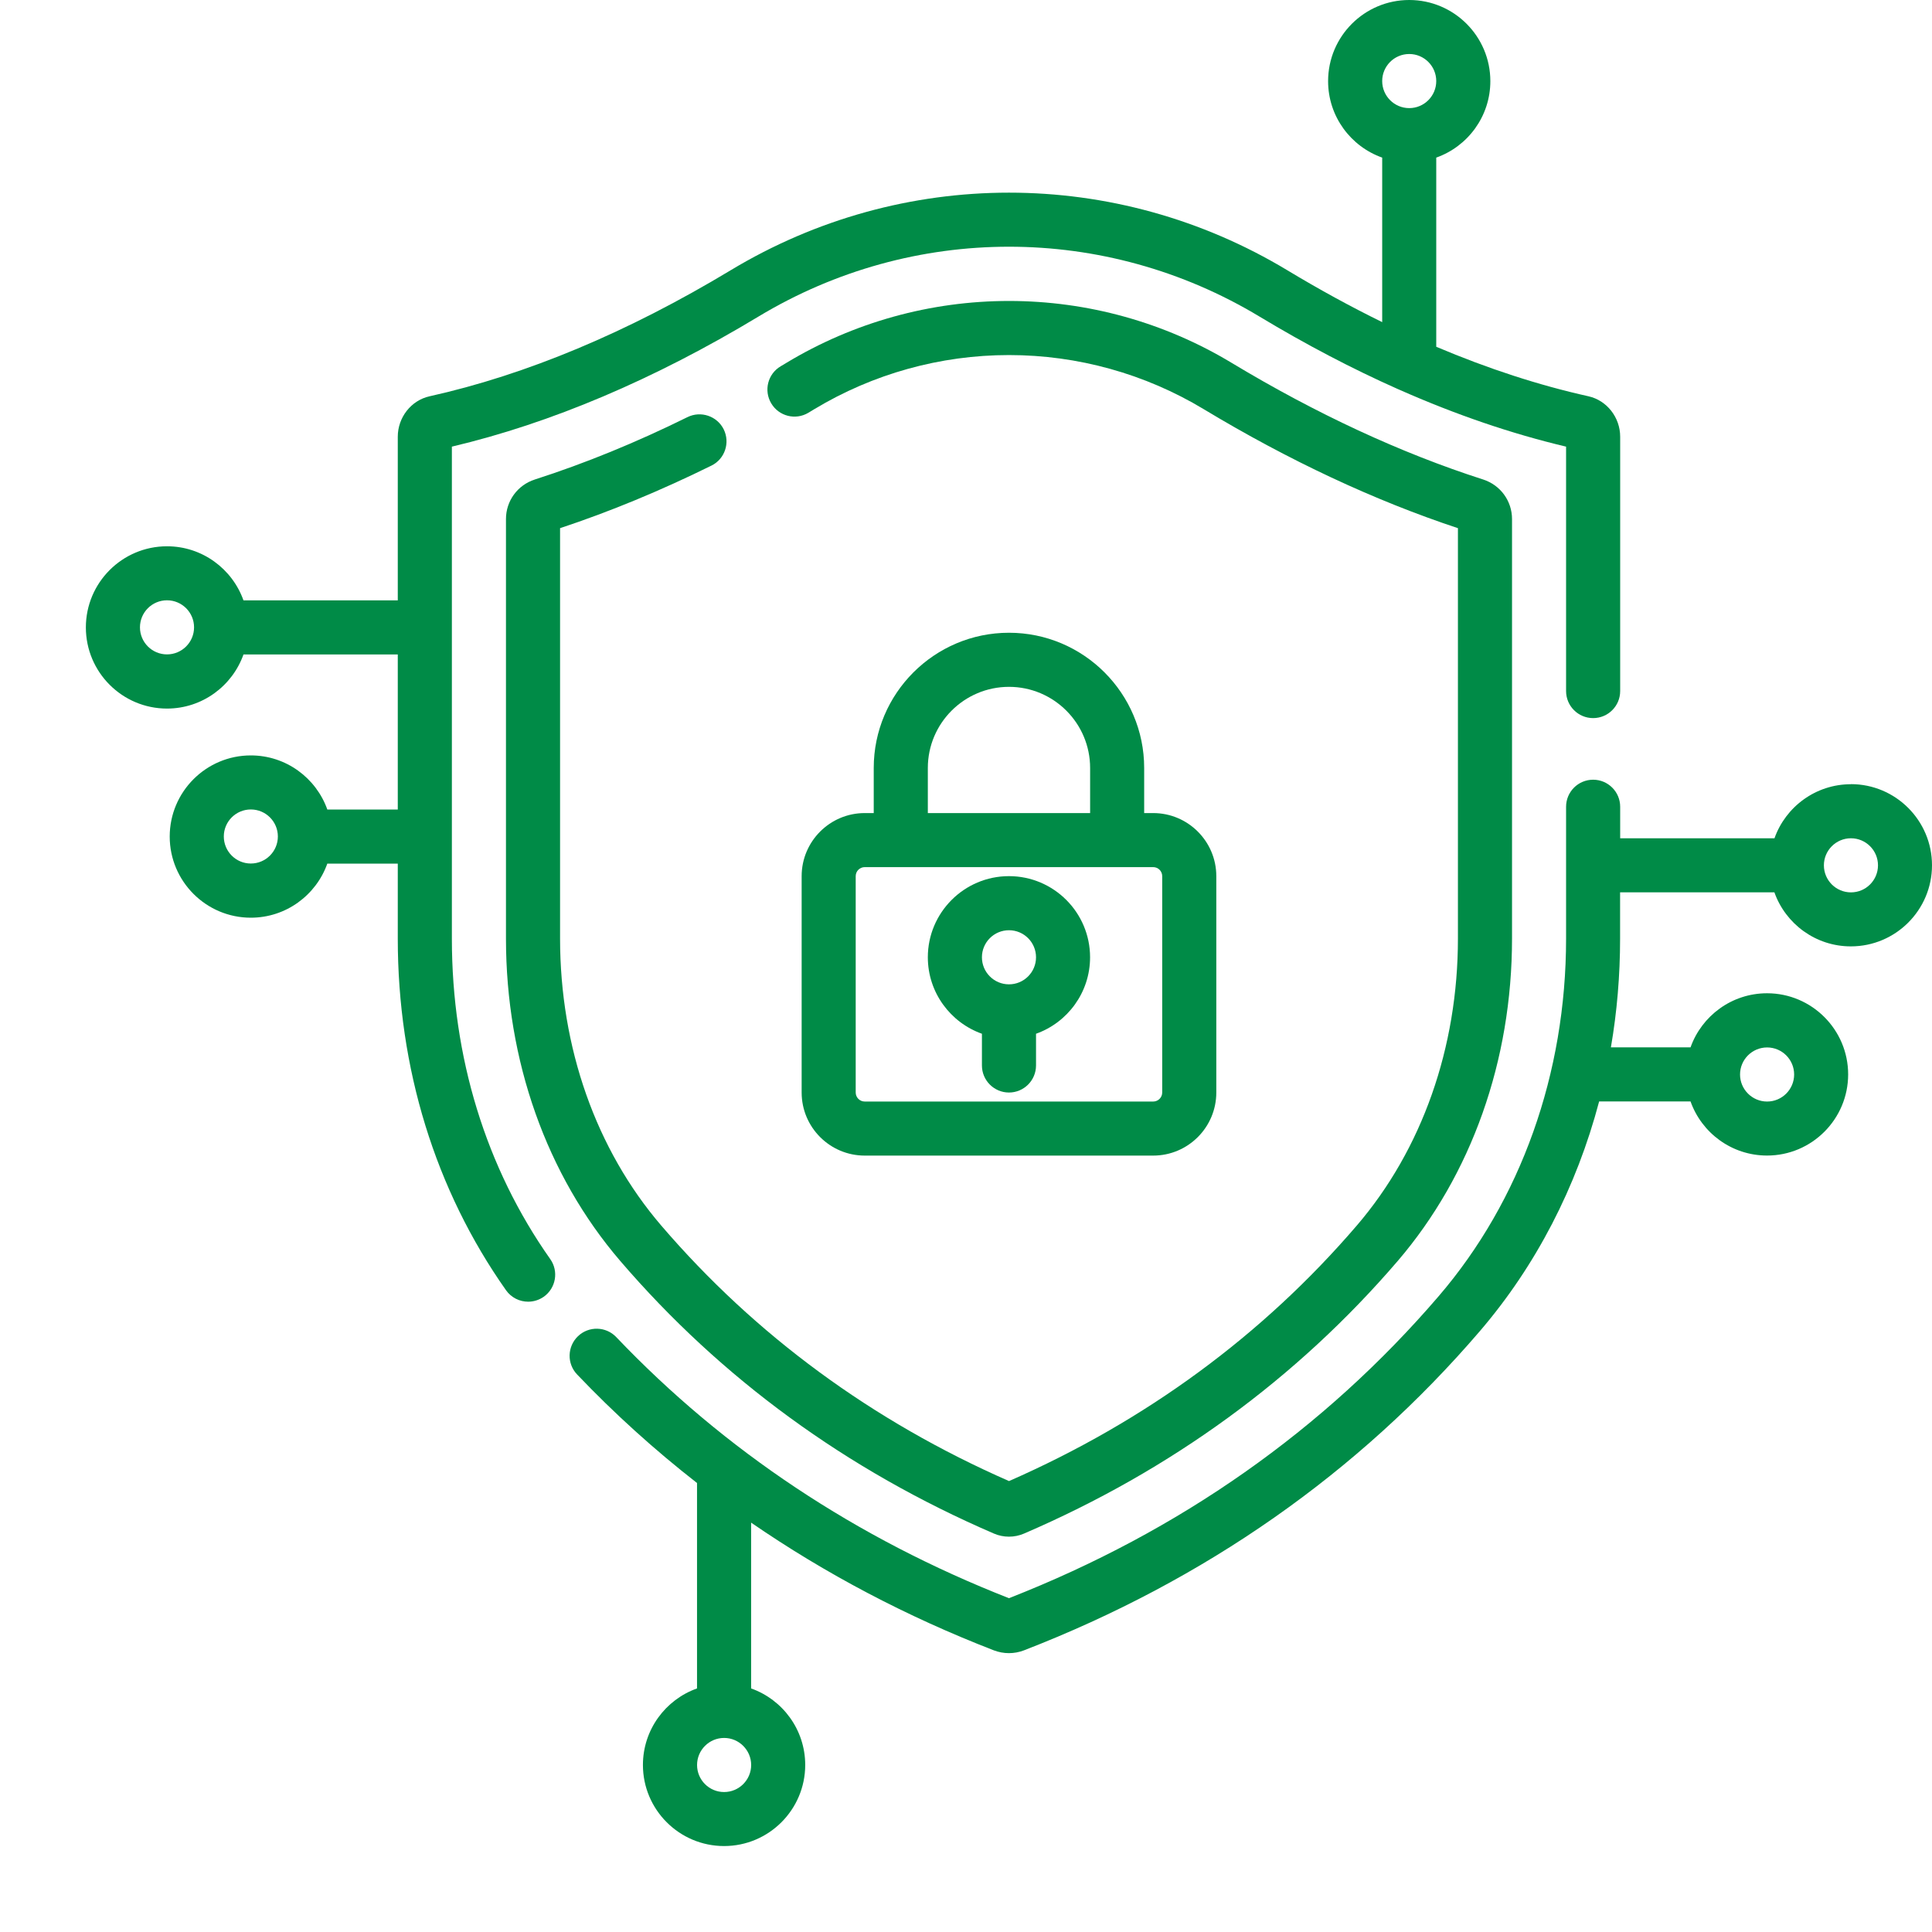
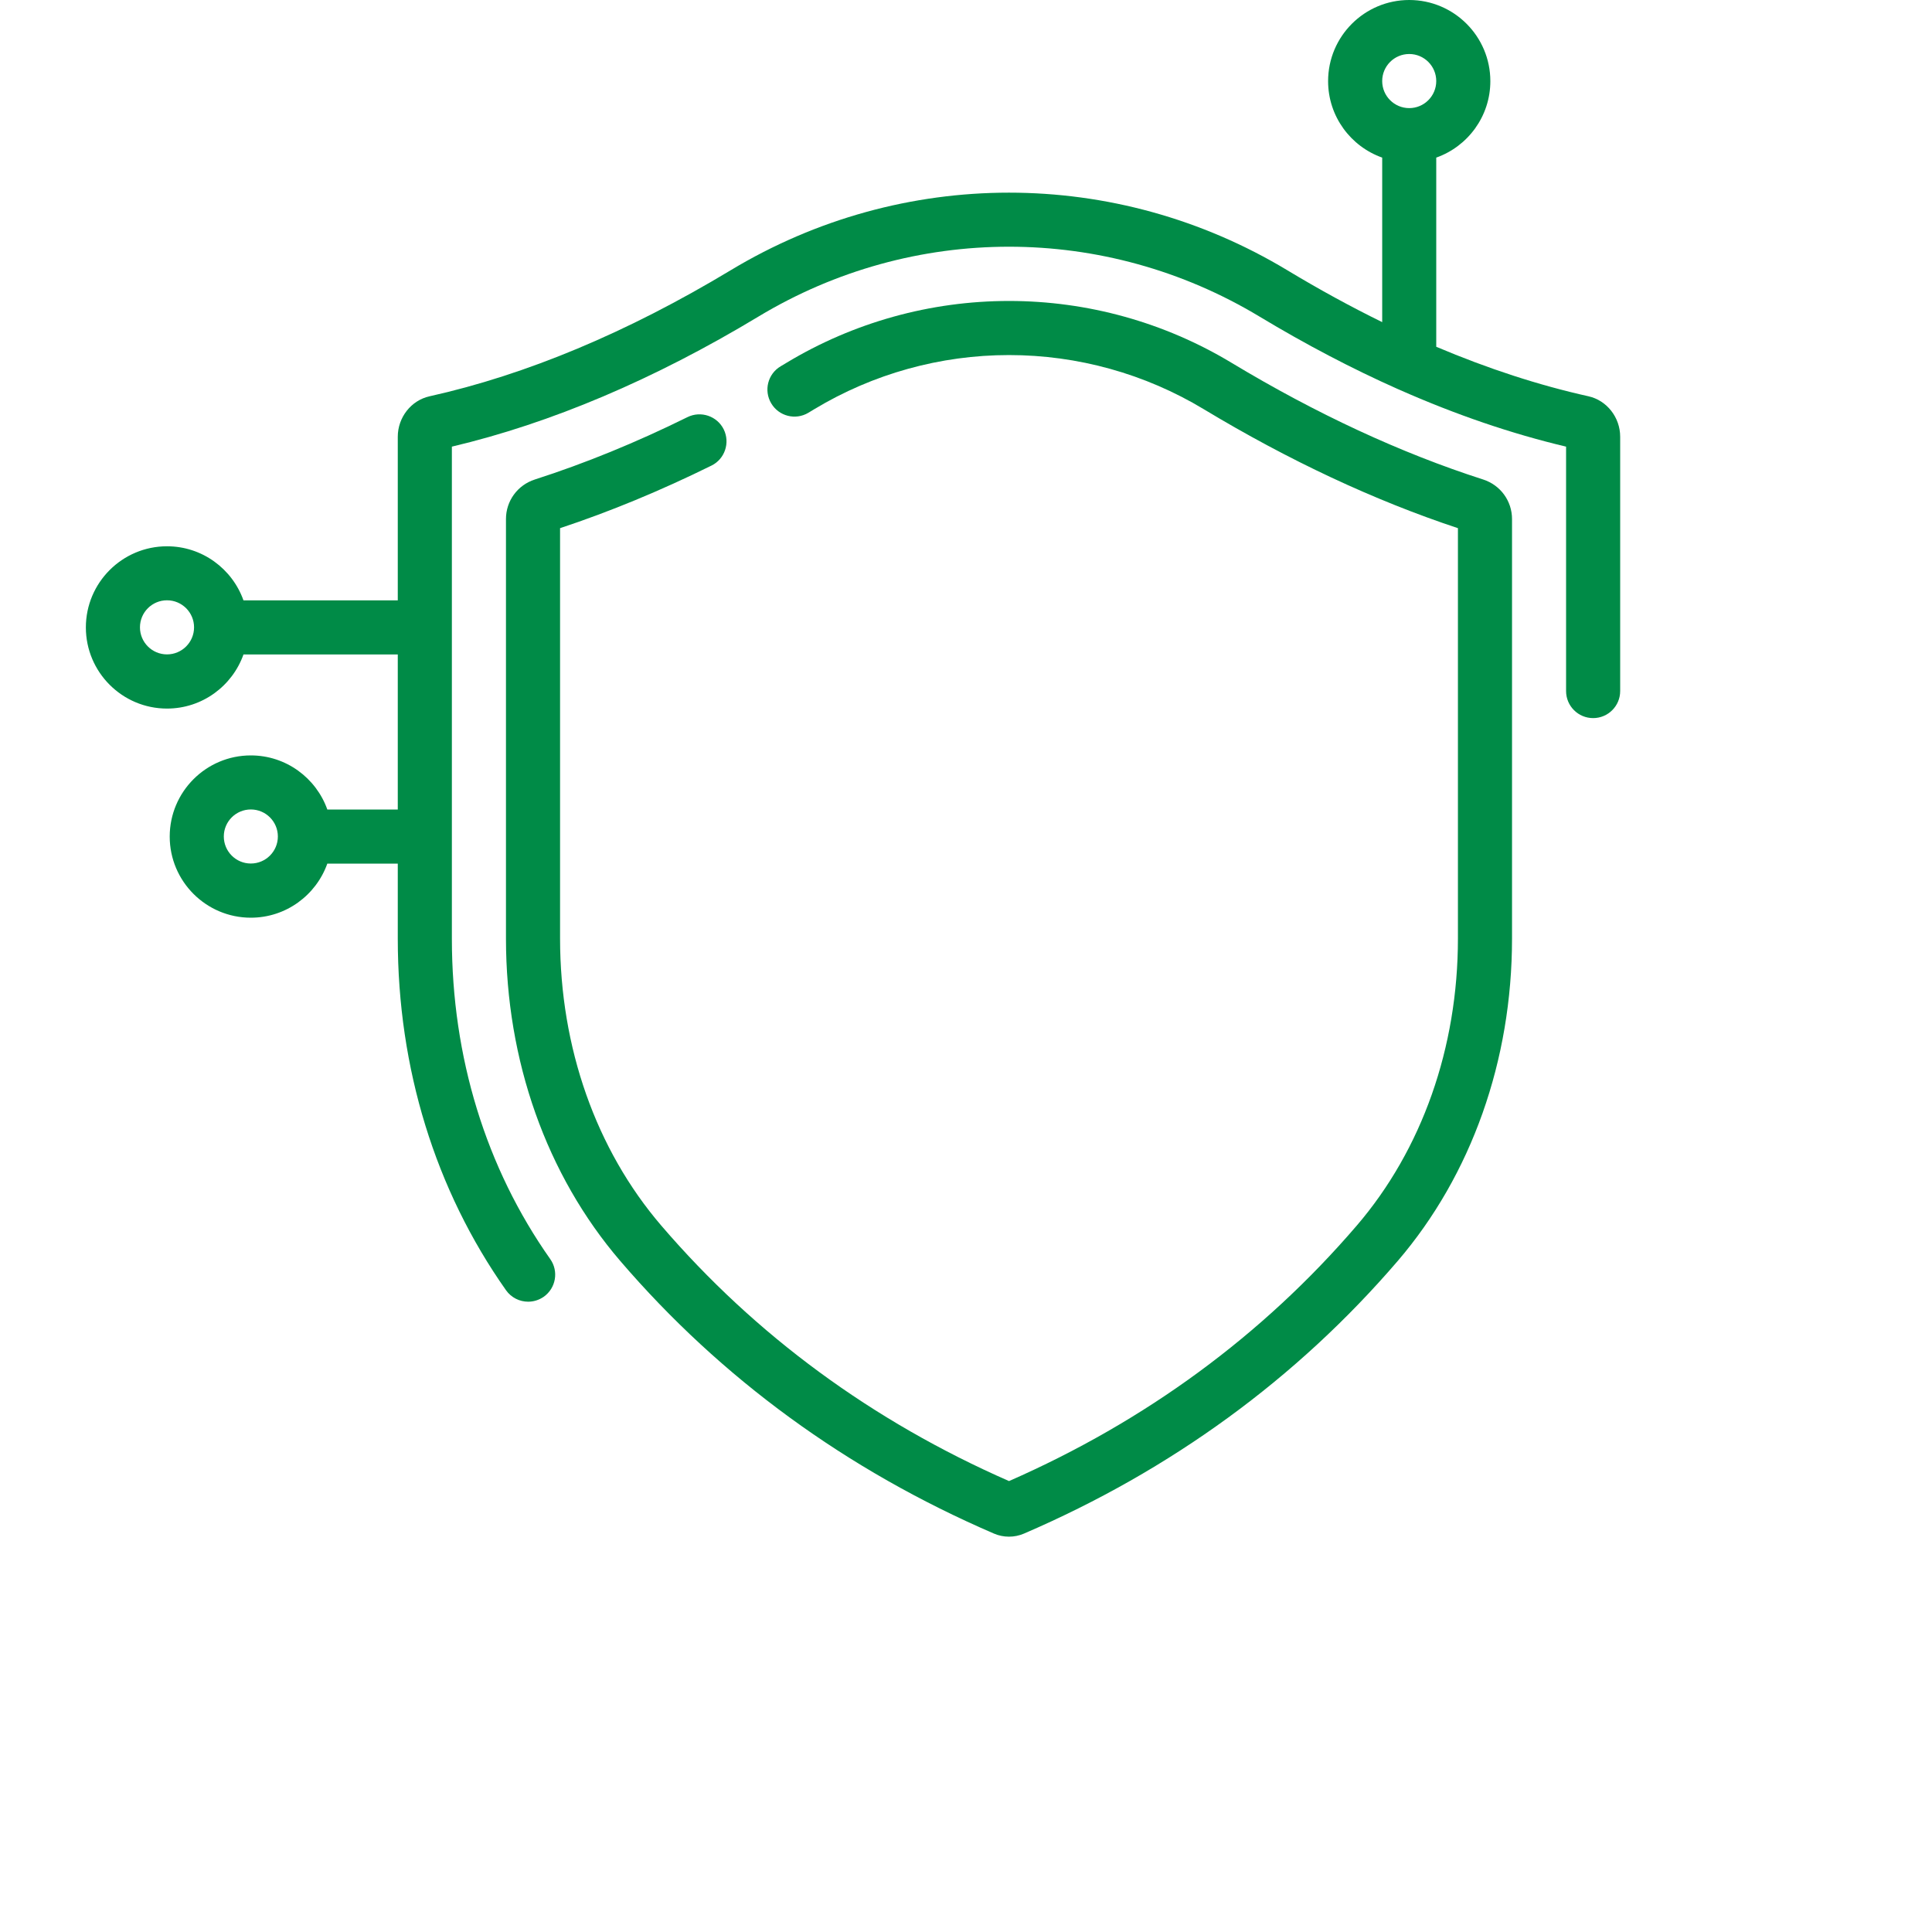
<svg xmlns="http://www.w3.org/2000/svg" width="45" height="45" viewBox="0 0 45 45" fill="none">
-   <path d="M43.112 18.266C42.291 18.266 41.591 18.792 41.331 19.525H37.737V18.791C37.737 18.443 37.455 18.161 37.107 18.161C36.759 18.161 36.477 18.443 36.477 18.791V21.861C36.477 25.002 35.424 27.96 33.511 30.189C30.84 33.302 27.473 35.669 23.501 37.225C19.949 35.833 16.872 33.787 14.354 31.144C14.114 30.892 13.715 30.882 13.463 31.122C13.211 31.363 13.201 31.761 13.441 32.013C14.31 32.925 15.243 33.768 16.235 34.542V39.327C15.502 39.587 14.975 40.287 14.975 41.109C14.975 42.151 15.823 42.998 16.865 42.998C17.907 42.998 18.755 42.151 18.755 41.109C18.755 40.287 18.228 39.587 17.495 39.327V35.465C19.224 36.655 21.112 37.651 23.149 38.44C23.262 38.483 23.382 38.505 23.5 38.505C23.618 38.505 23.738 38.483 23.85 38.44C28.064 36.808 31.636 34.307 34.466 31.008C35.776 29.481 36.72 27.649 37.247 25.655H39.376C39.636 26.388 40.336 26.915 41.158 26.915C42.2 26.915 43.047 26.067 43.047 25.025C43.047 23.983 42.2 23.135 41.158 23.135C40.336 23.135 39.636 23.662 39.376 24.395H37.521C37.663 23.569 37.735 22.72 37.735 21.86V20.784H41.329C41.589 21.517 42.289 22.043 43.11 22.043C44.153 22.043 45 21.196 45 20.154C45 19.111 44.153 18.264 43.11 18.264L43.112 18.266ZM16.866 41.74C16.518 41.74 16.236 41.458 16.236 41.11C16.236 40.763 16.518 40.48 16.866 40.48C17.213 40.48 17.496 40.763 17.496 41.11C17.496 41.458 17.213 41.74 16.866 41.74ZM41.159 24.397C41.507 24.397 41.789 24.679 41.789 25.027C41.789 25.374 41.507 25.657 41.159 25.657C40.812 25.657 40.529 25.374 40.529 25.027C40.529 24.679 40.812 24.397 41.159 24.397ZM43.112 20.785C42.764 20.785 42.482 20.503 42.482 20.155C42.482 19.808 42.764 19.525 43.112 19.525C43.46 19.525 43.742 19.808 43.742 20.155C43.742 20.503 43.46 20.785 43.112 20.785Z" fill="#008B47" />
  <path d="M10.525 21.861V10.403C12.835 9.857 15.236 8.839 17.665 7.374C21.264 5.204 25.737 5.204 29.337 7.374C30.418 8.025 31.492 8.588 32.556 9.061C32.568 9.066 32.58 9.072 32.593 9.077C33.908 9.659 35.205 10.102 36.477 10.403V16.096C36.477 16.444 36.759 16.726 37.107 16.726C37.455 16.726 37.737 16.444 37.737 16.096V10.172C37.737 9.722 37.426 9.325 36.998 9.23C35.842 8.973 34.657 8.587 33.453 8.077V3.671C34.187 3.411 34.713 2.711 34.713 1.89C34.713 0.847 33.866 0 32.824 0C31.781 0 30.934 0.847 30.934 1.89C30.934 2.711 31.46 3.411 32.194 3.671V7.503C31.464 7.145 30.728 6.743 29.988 6.297C25.987 3.884 21.015 3.884 17.015 6.297C14.616 7.742 12.257 8.73 10.003 9.231C9.576 9.326 9.265 9.722 9.265 10.173V13.984H5.671C5.411 13.251 4.711 12.724 3.89 12.724C2.847 12.724 2 13.572 2 14.614C2 15.656 2.847 16.504 3.89 16.504C4.711 16.504 5.411 15.977 5.671 15.244H9.265V18.855H7.624C7.363 18.122 6.664 17.595 5.842 17.595C4.8 17.595 3.953 18.443 3.953 19.485C3.953 20.527 4.8 21.375 5.842 21.375C6.664 21.375 7.363 20.848 7.624 20.115H9.265V21.863C9.265 24.882 10.137 27.713 11.786 30.052C11.909 30.226 12.104 30.319 12.302 30.319C12.427 30.319 12.554 30.281 12.665 30.204C12.949 30.003 13.017 29.61 12.816 29.326C11.318 27.202 10.525 24.621 10.525 21.864V21.861ZM32.824 1.258C33.171 1.258 33.453 1.54 33.453 1.888C33.453 2.236 33.171 2.518 32.824 2.518C32.476 2.518 32.194 2.236 32.194 1.888C32.194 1.54 32.476 1.258 32.824 1.258ZM3.89 15.242C3.542 15.242 3.26 14.96 3.26 14.612C3.26 14.264 3.542 13.982 3.89 13.982C4.237 13.982 4.52 14.264 4.52 14.612C4.52 14.96 4.237 15.242 3.89 15.242ZM5.842 20.113C5.495 20.113 5.213 19.831 5.213 19.483C5.213 19.136 5.495 18.854 5.842 18.854C6.19 18.854 6.472 19.136 6.472 19.483C6.472 19.831 6.19 20.113 5.842 20.113Z" fill="#008B47" />
  <path d="M16.571 10.845C16.883 10.691 17.01 10.313 16.857 10.001C16.703 9.69 16.324 9.562 16.012 9.716C14.821 10.305 13.624 10.794 12.456 11.169C12.054 11.299 11.785 11.668 11.785 12.089V21.861C11.785 24.701 12.729 27.368 14.446 29.369C16.795 32.107 19.724 34.243 23.151 35.72C23.262 35.768 23.382 35.792 23.501 35.792C23.62 35.792 23.739 35.768 23.851 35.72C27.278 34.244 30.206 32.108 32.556 29.37C34.272 27.368 35.218 24.702 35.218 21.861V12.089C35.218 11.668 34.948 11.299 34.547 11.169C32.628 10.553 30.657 9.638 28.688 8.452C27.124 7.508 25.33 7.01 23.502 7.01C21.673 7.01 19.88 7.508 18.316 8.452L18.182 8.532C17.883 8.71 17.785 9.097 17.964 9.396C18.142 9.695 18.528 9.793 18.827 9.615C18.873 9.587 18.92 9.559 18.966 9.531C20.335 8.706 21.903 8.27 23.502 8.27C25.101 8.27 26.67 8.706 28.038 9.531C30.021 10.726 32.011 11.657 33.958 12.302V21.86C33.958 24.401 33.121 26.776 31.6 28.548C29.41 31.1 26.686 33.1 23.502 34.497C20.316 33.1 17.592 31.099 15.403 28.547C13.882 26.774 13.045 24.4 13.045 21.859V12.302C14.208 11.917 15.393 11.426 16.572 10.844L16.571 10.845Z" fill="#008B47" />
-   <path d="M23.501 14.738C21.764 14.738 20.351 16.151 20.351 17.888V18.938H20.141C19.331 18.938 18.672 19.597 18.672 20.407V25.447C18.672 26.257 19.331 26.916 20.141 26.916H26.86C27.671 26.916 28.33 26.257 28.33 25.447V20.407C28.33 19.597 27.671 18.938 26.86 18.938H26.65V17.888C26.65 16.151 25.238 14.738 23.501 14.738ZM21.611 17.888C21.611 16.845 22.459 15.998 23.501 15.998C24.543 15.998 25.391 16.845 25.391 17.888V18.938H21.611V17.888ZM27.07 20.407V25.447C27.07 25.562 26.976 25.657 26.86 25.657H20.141C20.026 25.657 19.931 25.562 19.931 25.447V20.407C19.931 20.291 20.026 20.197 20.141 20.197H26.86C26.976 20.197 27.07 20.291 27.07 20.407Z" fill="#008B47" />
-   <path d="M23.501 20.407C22.459 20.407 21.611 21.255 21.611 22.297C21.611 23.118 22.138 23.818 22.871 24.078V24.817C22.871 25.164 23.153 25.447 23.501 25.447C23.849 25.447 24.131 25.164 24.131 24.817V24.078C24.864 23.818 25.39 23.118 25.39 22.297C25.39 21.255 24.543 20.407 23.501 20.407ZM23.501 22.927C23.153 22.927 22.871 22.645 22.871 22.297C22.871 21.949 23.153 21.667 23.501 21.667C23.849 21.667 24.131 21.949 24.131 22.297C24.131 22.645 23.849 22.927 23.501 22.927Z" fill="#008B47" />
</svg>